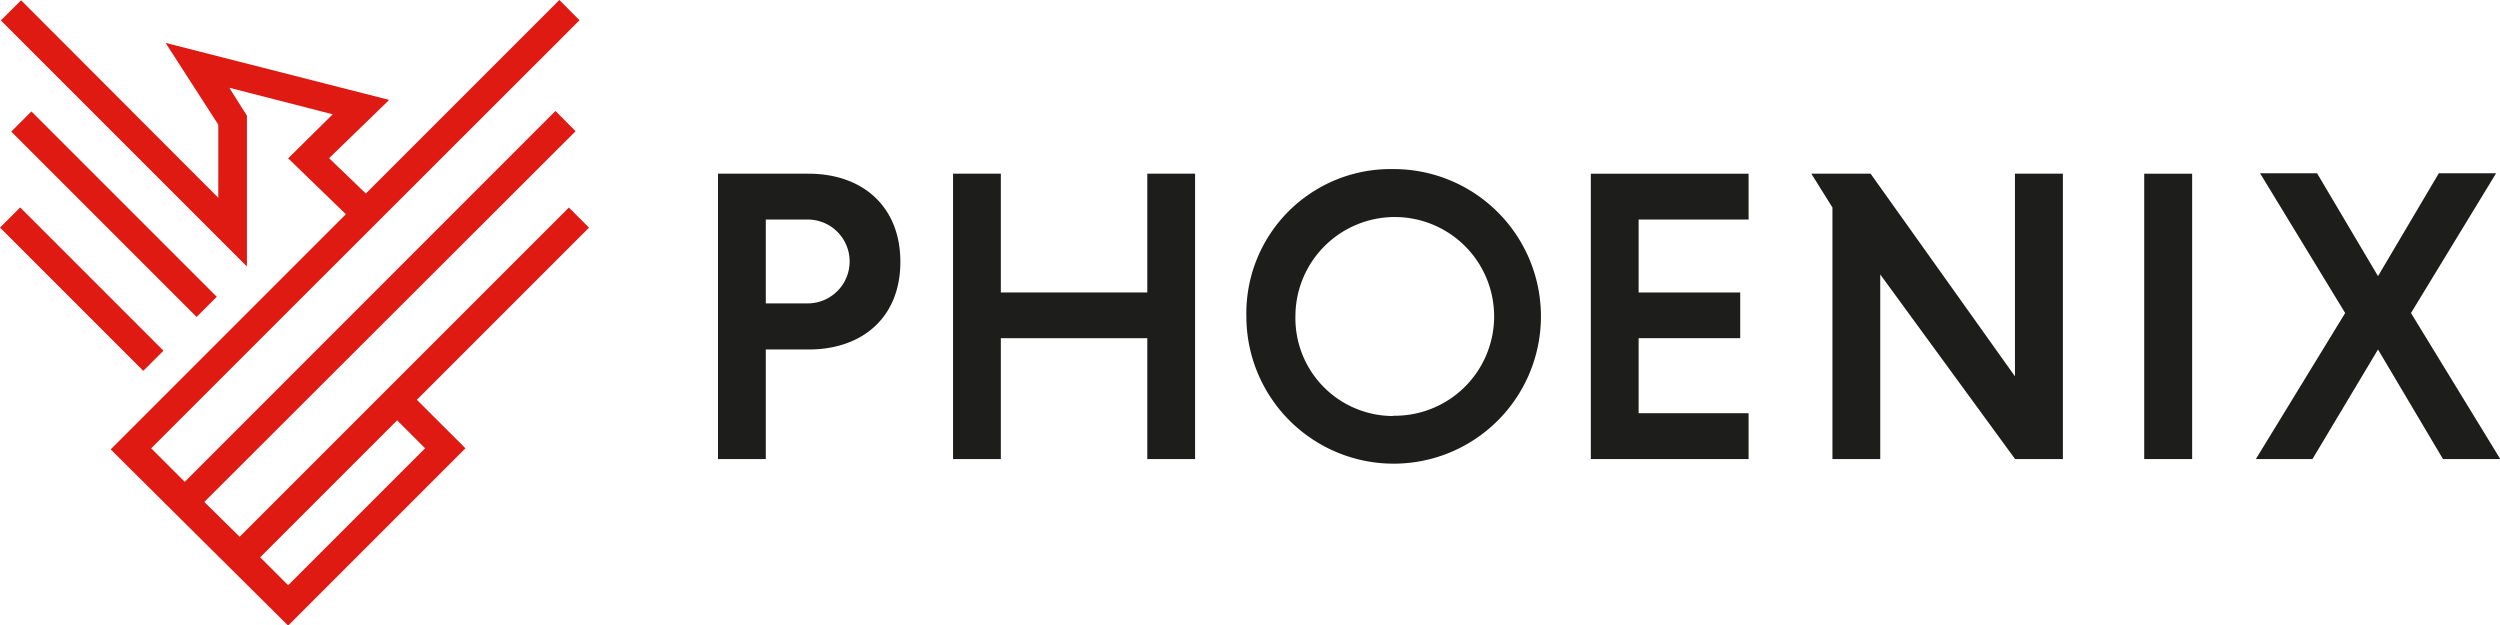
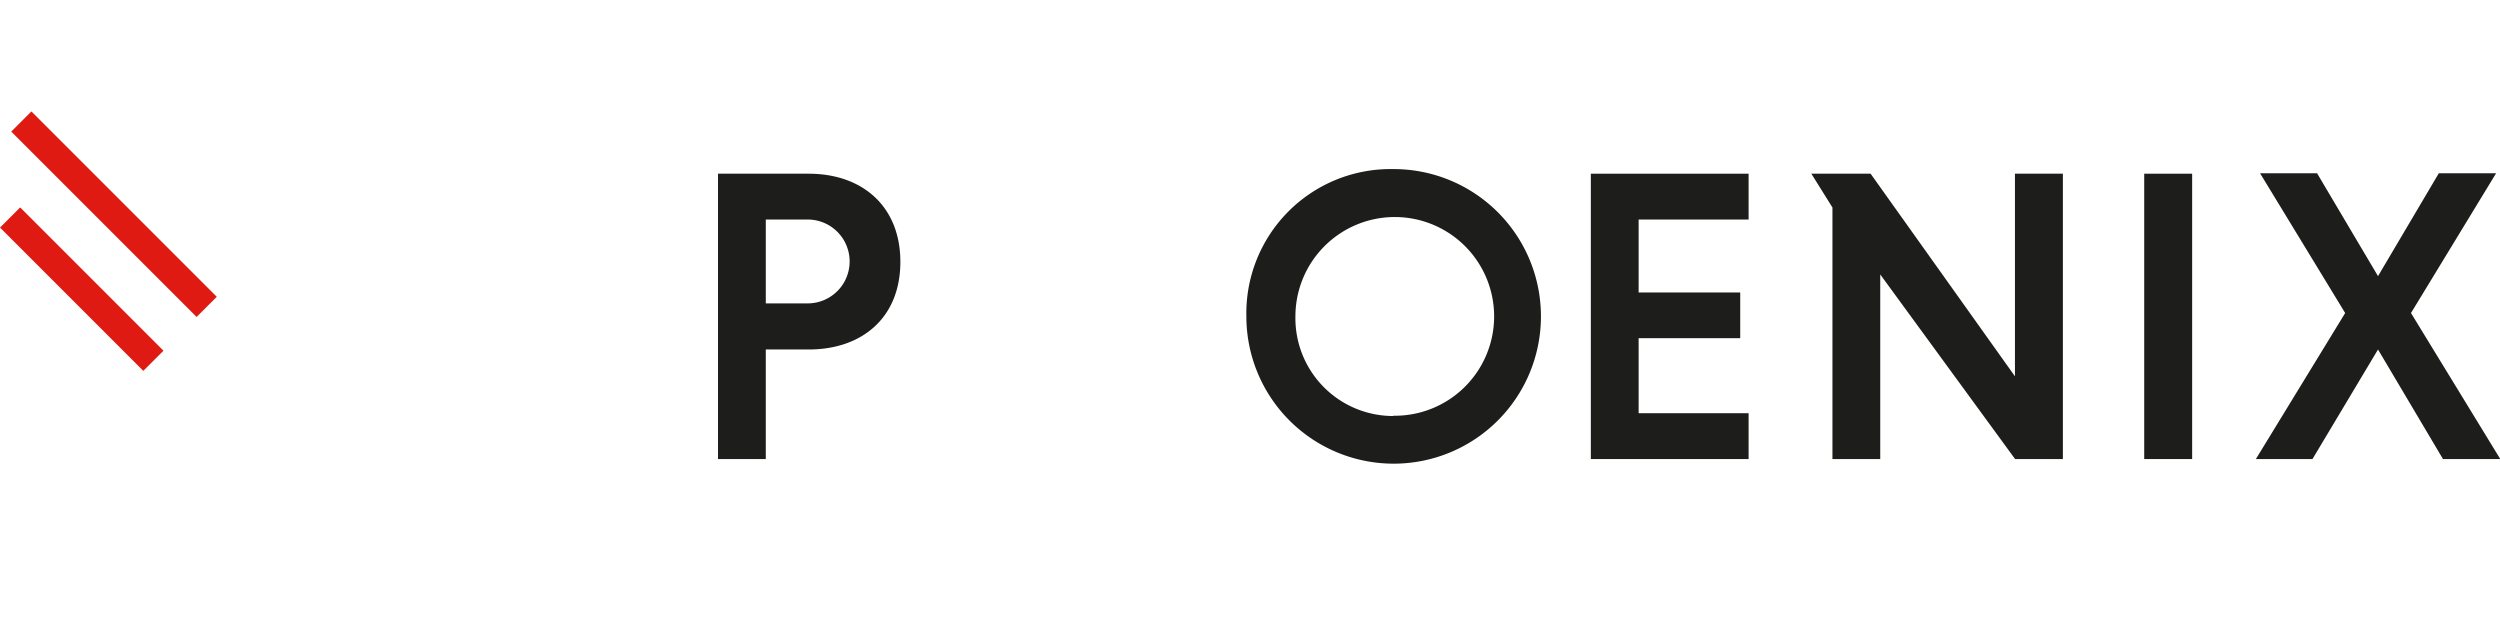
<svg xmlns="http://www.w3.org/2000/svg" id="Layer_1" data-name="Layer 1" viewBox="0 0 178.9 44.76">
  <defs>
    <style>.cls-1{fill:#1d1d1b;}.cls-2{fill:#de1a12;}</style>
  </defs>
  <title>Phoenix-logo</title>
  <path class="cls-1" d="M79.76,100.66h6.48c3.87,0,6.57,2.35,6.57,6.31s-2.7,6.27-6.57,6.27H83.18v7.84H79.76Zm6.42,3.28h-3v6h3a3,3,0,1,0,0-6Z" transform="translate(-28.38 -88.23)" />
-   <path class="cls-1" d="M110.48,112.43H100v8.65H96.58V100.66H100v8.5h10.48v-8.5h3.42v20.42h-3.42Z" transform="translate(-28.38 -88.23)" />
  <path class="cls-1" d="M128.08,100.33a10.54,10.54,0,1,1-10.51,10.54A10.32,10.32,0,0,1,128.08,100.33Zm0,17.65a7.11,7.11,0,1,0-7-7.11A7,7,0,0,0,128.08,118Z" transform="translate(-28.38 -88.23)" />
  <path class="cls-1" d="M142.22,121.08V100.66h11.29v3.28h-7.87v5.22h7.27v3.27h-7.27v5.37h7.87v3.28Z" transform="translate(-28.38 -88.23)" />
  <path class="cls-1" d="M162.93,107.87v13.21h-3.42v-18L158,100.66h4.24l10.33,14.5v-14.5H176v20.42h-3.42Z" transform="translate(-28.38 -88.23)" />
  <path class="cls-1" d="M181.82,100.66h3.43v20.42h-3.43Z" transform="translate(-28.38 -88.23)" />
  <path class="cls-1" d="M193.86,121.08h-4.05l6.39-10.45-6.09-10h4.08l4.36,7.36,4.35-7.36H207l-6.09,10,6.39,10.45H203.2l-4.65-7.84Z" transform="translate(-28.38 -88.23)" />
-   <path class="cls-2" d="M70.53,104.52l-1.44-1.44L45.53,126.64,43,124.15,69.57,97.62l-1.44-1.45L41.6,122.71l-2.4-2.4,8.92-8.92h0L69.85,89.68l-1.44-1.45L54.56,102.08l-2.63-2.53,4.3-4.17-16-4.08L44,97.15l0,5.23L29.89,88.25l-1.45,1.44L46.05,107.3V96.51l-1.26-2,7.4,1.9L49,99.56l4.13,4-4.83,4.83h0l-12,12L49,133l12.69-12.69-3.48-3.47ZM58.8,120.31l-9.8,9.8-2-2,9.8-9.8Z" transform="translate(-28.38 -88.23)" />
  <rect class="cls-2" x="33.21" y="101.68" width="2.04" height="14.5" transform="translate(-95.38 -32.13) rotate(-45)" />
  <rect class="cls-2" x="35.51" y="94.18" width="2.04" height="18.76" transform="translate(-90.9 -32.07) rotate(-45)" />
</svg>